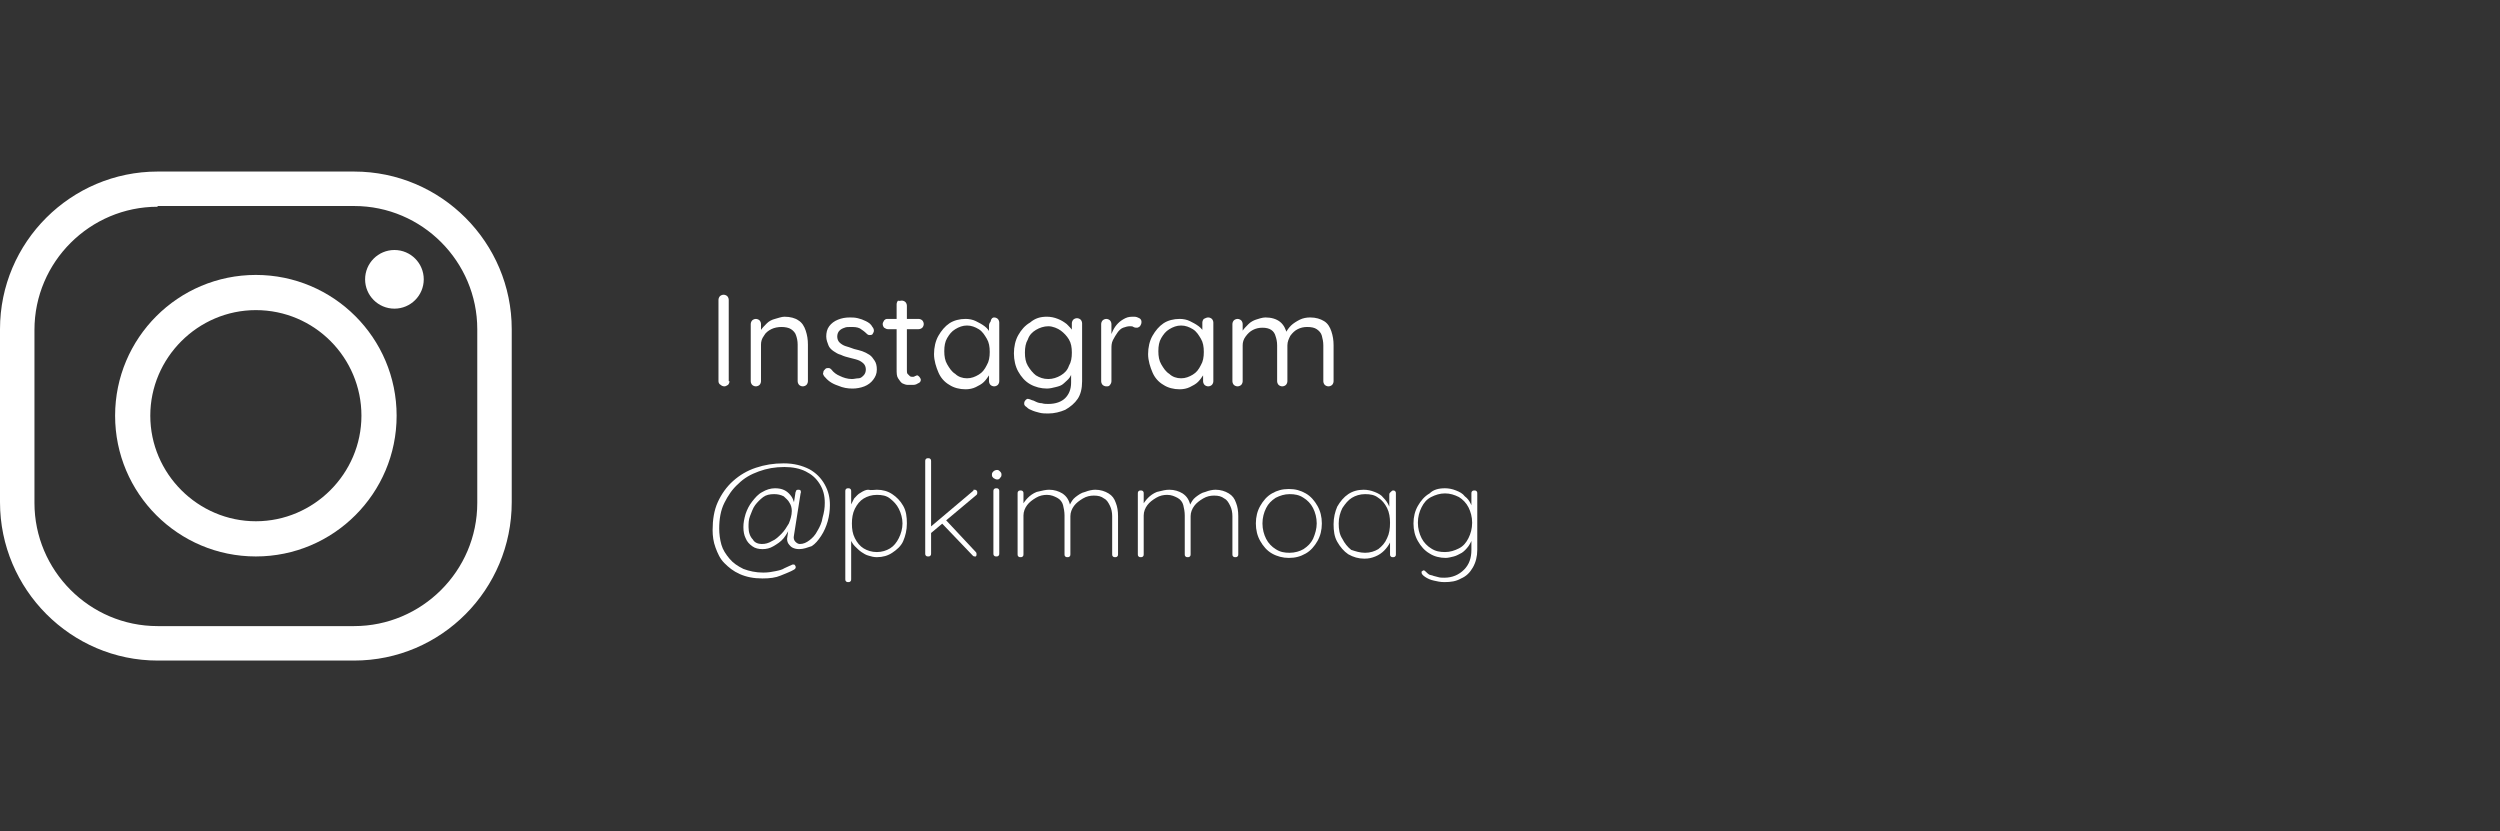
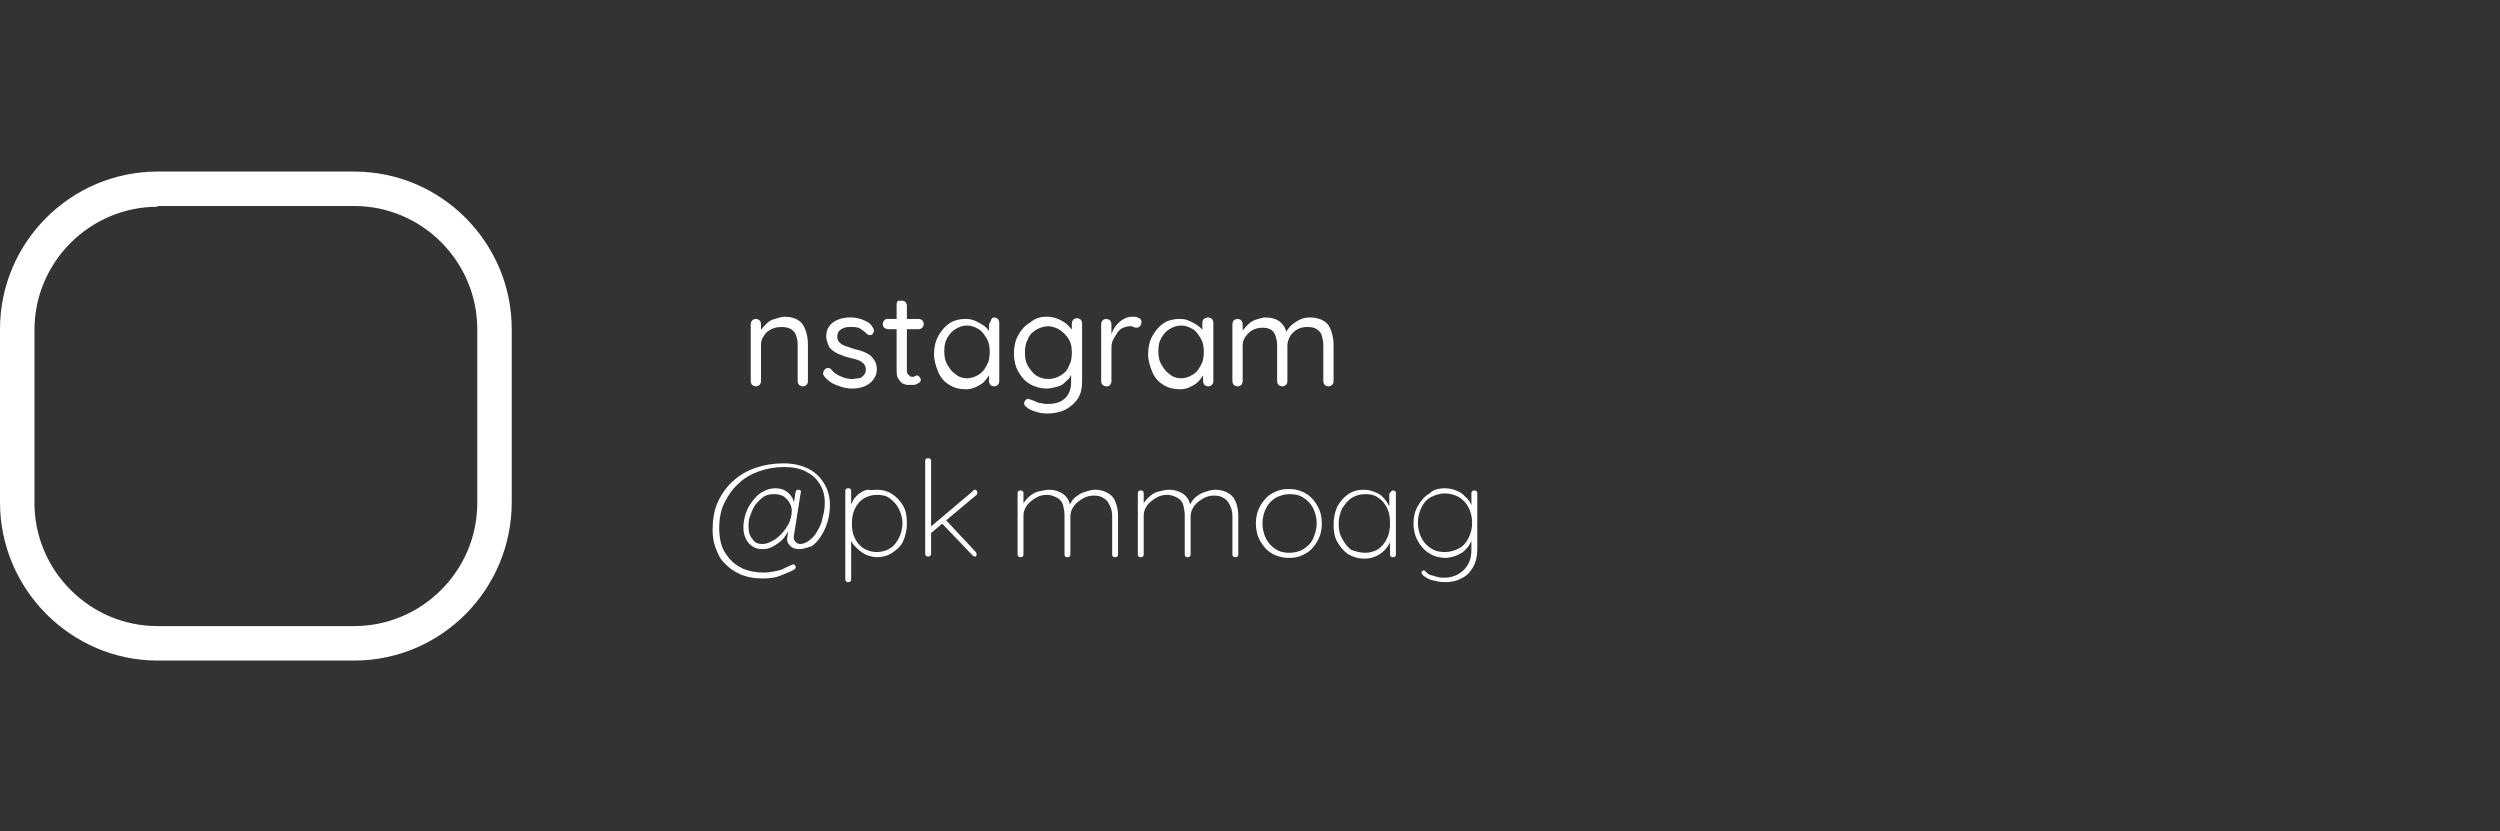
<svg xmlns="http://www.w3.org/2000/svg" version="1.1" id="Ebene_1" x="0px" y="0px" viewBox="0 0 341 113.4" style="enable-background:new 0 0 341 113.4;" xml:space="preserve">
  <rect x="0" y="0" width="341" height="113.4" fill="#333333" stroke="none" />
  <style type="text/css">
	.st0{fill:#FFFFFF;}
</style>
  <g>
    <g>
      <path class="st0" d="M48.3,90.1H21.5C9.7,90.1,0,80.4,0,68.5V44.9c0-11.9,9.7-21.5,21.5-21.5h26.8c11.9,0,21.5,9.7,21.5,21.5v23.6    C69.8,80.4,60.2,90.1,48.3,90.1z M21.5,28.2c-9.2,0-16.8,7.5-16.8,16.8v23.6c0,9.2,7.5,16.8,16.8,16.8h26.8    c9.2,0,16.8-7.5,16.8-16.8V44.9c0-9.2-7.5-16.8-16.8-16.8H21.5z" />
    </g>
    <g>
-       <path class="st0" d="M34.9,75.9c-10.6,0-19.2-8.6-19.2-19.2c0-10.6,8.6-19.2,19.2-19.2c10.6,0,19.2,8.6,19.2,19.2    C54.1,67.3,45.5,75.9,34.9,75.9z M34.9,42.3c-7.9,0-14.4,6.5-14.4,14.4c0,7.9,6.5,14.4,14.4,14.4c7.9,0,14.4-6.5,14.4-14.4    C49.3,48.8,42.9,42.3,34.9,42.3z" />
-     </g>
+       </g>
    <g>
-       <circle class="st0" cx="53.8" cy="38.1" r="4" />
-     </g>
+       </g>
  </g>
  <g>
    <path class="st0" d="M109,74.9c-0.4,0-0.7-0.1-0.9-0.2s-0.4-0.3-0.6-0.6c-0.1-0.2-0.2-0.5-0.1-0.9l0.2-1.4l0.3-0.1   c-0.3,0.6-0.6,1.2-1,1.7c-0.4,0.5-0.9,0.8-1.4,1.1c-0.5,0.3-1,0.4-1.5,0.4c-0.5,0-1-0.1-1.4-0.4c-0.4-0.3-0.7-0.6-0.9-1.1   c-0.2-0.4-0.3-0.9-0.3-1.5c0-0.6,0.1-1.1,0.3-1.8c0.2-0.6,0.5-1.2,0.9-1.7c0.4-0.5,0.8-1,1.4-1.3c0.5-0.3,1.1-0.5,1.7-0.5   c0.8,0,1.4,0.2,1.9,0.7c0.5,0.5,0.7,1,0.8,1.7l-0.3,0.8l0.4-2.6c0-0.1,0.1-0.2,0.1-0.3c0.1-0.1,0.2-0.1,0.3-0.1   c0.1,0,0.2,0,0.3,0.1c0,0.1,0.1,0.2,0,0.4l-0.9,5.7c-0.1,0.4,0,0.7,0.2,0.9c0.2,0.2,0.4,0.3,0.6,0.3c0.5,0,0.9-0.2,1.3-0.5   c0.4-0.3,0.8-0.7,1.1-1.3c0.3-0.5,0.6-1.1,0.7-1.8c0.2-0.7,0.3-1.3,0.3-2c0-1-0.2-1.8-0.7-2.6s-1.1-1.3-1.9-1.7s-1.8-0.6-2.9-0.6   c-1.3,0-2.4,0.2-3.5,0.6c-1.1,0.4-2,0.9-2.8,1.7c-0.8,0.7-1.4,1.6-1.9,2.6s-0.7,2.2-0.7,3.5c0,0.7,0.1,1.5,0.3,2.2   c0.2,0.7,0.6,1.3,1.1,1.9c0.5,0.6,1.1,1,1.9,1.4c0.8,0.3,1.7,0.5,2.7,0.5c0.7,0,1.2-0.1,1.7-0.2s0.9-0.2,1.2-0.4   c0.4-0.2,0.7-0.3,1.1-0.5c0.1,0,0.1,0,0.2,0s0.1,0.1,0.2,0.2c0.1,0.2,0,0.4-0.2,0.5c-0.5,0.3-1.1,0.5-1.8,0.8   c-0.7,0.3-1.5,0.4-2.5,0.4c-1.2,0-2.2-0.2-3.1-0.6s-1.5-0.9-2.1-1.5s-0.9-1.3-1.2-2.1s-0.4-1.6-0.4-2.4c0-1.4,0.2-2.7,0.7-3.8   c0.5-1.1,1.2-2.1,2.1-2.9c0.9-0.8,1.9-1.4,3.1-1.8s2.4-0.6,3.8-0.6c1.4,0,2.5,0.3,3.5,0.8c0.9,0.5,1.6,1.2,2.1,2.1   c0.5,0.9,0.7,1.8,0.7,2.8c0,0.7-0.1,1.5-0.3,2.2c-0.2,0.7-0.5,1.4-0.9,2c-0.4,0.6-0.8,1.1-1.3,1.4C110.1,74.7,109.6,74.9,109,74.9z    M103.9,74.2c0.5,0,0.9-0.1,1.4-0.4c0.5-0.2,0.9-0.6,1.3-1c0.4-0.4,0.7-0.9,1-1.4c0.2-0.5,0.4-1.1,0.4-1.7c0-0.4-0.1-0.8-0.3-1.1   c-0.2-0.4-0.5-0.6-0.8-0.9c-0.4-0.2-0.8-0.3-1.3-0.3c-0.6,0-1.1,0.1-1.5,0.4s-0.8,0.7-1.1,1.1s-0.5,1-0.7,1.5   c-0.2,0.5-0.2,1-0.2,1.5c0,0.7,0.2,1.3,0.6,1.7C102.9,74,103.4,74.2,103.9,74.2z" />
    <path class="st0" d="M119.6,66.8c0.8,0,1.5,0.2,2.1,0.6c0.6,0.4,1.1,0.9,1.5,1.6c0.4,0.7,0.5,1.5,0.5,2.4c0,0.9-0.2,1.7-0.5,2.4   s-0.9,1.2-1.5,1.6c-0.6,0.4-1.3,0.6-2.1,0.6c-0.4,0-0.8-0.1-1.1-0.2c-0.4-0.1-0.7-0.3-1-0.5s-0.6-0.5-0.9-0.8   c-0.3-0.3-0.5-0.7-0.7-1.1l0.2-0.3v5.9c0,0.1,0,0.2-0.1,0.3c-0.1,0.1-0.2,0.1-0.3,0.1c-0.1,0-0.2,0-0.3-0.1   c-0.1-0.1-0.1-0.2-0.1-0.3v-12c0-0.1,0-0.2,0.1-0.3c0.1-0.1,0.2-0.1,0.3-0.1s0.2,0,0.3,0.1c0.1,0.1,0.1,0.2,0.1,0.3v2.3l-0.2-0.1   c0.2-0.4,0.4-0.8,0.6-1.2c0.3-0.3,0.5-0.6,0.9-0.8c0.3-0.2,0.7-0.4,1-0.4C118.9,66.9,119.2,66.8,119.6,66.8z M119.6,67.5   c-0.7,0-1.3,0.2-1.8,0.5s-0.9,0.8-1.2,1.4s-0.4,1.3-0.4,2c0,0.8,0.1,1.4,0.4,2s0.7,1.1,1.2,1.4s1.1,0.5,1.8,0.5   c0.7,0,1.3-0.2,1.8-0.5s0.9-0.8,1.2-1.4s0.5-1.3,0.5-2s-0.2-1.4-0.5-2s-0.7-1-1.2-1.4S120.3,67.5,119.6,67.5z" />
    <path class="st0" d="M126.6,75.9c-0.1,0-0.2,0-0.3-0.1c-0.1-0.1-0.1-0.2-0.1-0.3V62.9c0-0.1,0-0.2,0.1-0.3c0.1-0.1,0.2-0.1,0.3-0.1   s0.2,0,0.3,0.1c0.1,0.1,0.1,0.2,0.1,0.3v12.6c0,0.1,0,0.2-0.1,0.3C126.8,75.9,126.7,75.9,126.6,75.9z M132.9,66.8   c0.1,0,0.2,0,0.3,0.1c0.1,0.1,0.1,0.2,0.1,0.3c0,0.1,0,0.2-0.1,0.3l-6.2,5.2l0-0.9l5.8-4.9C132.7,66.8,132.8,66.8,132.9,66.8z    M133,75.9c-0.1,0-0.2,0-0.3-0.1l-4.4-4.6l0.5-0.5l4.3,4.6c0.1,0.1,0.1,0.2,0.1,0.3c0,0.1,0,0.2-0.1,0.3   C133.1,75.9,133,75.9,133,75.9z" />
-     <path class="st0" d="M136,65.4c-0.2,0-0.3-0.1-0.5-0.2c-0.1-0.1-0.2-0.2-0.2-0.4v-0.1c0-0.2,0.1-0.3,0.2-0.4   c0.1-0.1,0.3-0.2,0.5-0.2c0.2,0,0.3,0.1,0.4,0.2c0.1,0.1,0.2,0.2,0.2,0.4v0.1c0,0.2-0.1,0.3-0.2,0.4   C136.3,65.4,136.1,65.4,136,65.4z M136.3,75.5c0,0.1,0,0.2-0.1,0.3c-0.1,0.1-0.2,0.1-0.3,0.1c-0.1,0-0.2,0-0.3-0.1   c-0.1-0.1-0.1-0.2-0.1-0.3V67c0-0.1,0-0.2,0.1-0.3c0.1-0.1,0.2-0.1,0.3-0.1c0.1,0,0.2,0,0.3,0.1c0.1,0.1,0.1,0.2,0.1,0.3V75.5z" />
    <path class="st0" d="M143.1,66.8c0.7,0,1.3,0.2,1.8,0.5c0.6,0.4,0.9,0.9,1.1,1.7l-0.2,0.2l0.1-0.3c0.2-0.4,0.4-0.8,0.8-1.1   c0.4-0.3,0.8-0.6,1.3-0.7c0.5-0.2,1-0.3,1.4-0.3c0.7,0,1.3,0.2,1.8,0.5c0.5,0.3,0.8,0.7,1,1.3c0.2,0.5,0.3,1.1,0.3,1.8v5.2   c0,0.1,0,0.2-0.1,0.3c-0.1,0.1-0.2,0.1-0.3,0.1c-0.1,0-0.2,0-0.3-0.1c-0.1-0.1-0.1-0.2-0.1-0.3v-5.2c0-0.5-0.1-1-0.3-1.4   c-0.2-0.4-0.4-0.8-0.8-1c-0.4-0.3-0.8-0.4-1.4-0.4c-0.5,0-1,0.1-1.5,0.4s-0.9,0.6-1.2,1s-0.5,0.9-0.5,1.4v5.2c0,0.1,0,0.2-0.1,0.3   c-0.1,0.1-0.2,0.1-0.3,0.1s-0.2,0-0.3-0.1c-0.1-0.1-0.1-0.2-0.1-0.3v-5.3c0-0.5-0.1-1-0.2-1.4s-0.4-0.8-0.8-1s-0.8-0.4-1.4-0.4   c-0.5,0-1,0.1-1.5,0.4s-0.9,0.6-1.2,1c-0.3,0.4-0.5,0.9-0.5,1.4v5.3c0,0.1,0,0.2-0.1,0.3c-0.1,0.1-0.2,0.1-0.3,0.1   c-0.1,0-0.2,0-0.3-0.1c-0.1-0.1-0.1-0.2-0.1-0.3v-8.3c0-0.1,0-0.2,0.1-0.3c0.1-0.1,0.2-0.1,0.3-0.1c0.1,0,0.2,0,0.3,0.1   c0.1,0.1,0.1,0.2,0.1,0.3v2l-0.5,0.9c0-0.4,0.1-0.8,0.3-1.2c0.2-0.4,0.5-0.8,0.8-1.1c0.3-0.3,0.7-0.6,1.2-0.8   C142.2,66.9,142.7,66.8,143.1,66.8z" />
    <path class="st0" d="M159.5,66.8c0.7,0,1.3,0.2,1.8,0.5c0.6,0.4,0.9,0.9,1.1,1.7l-0.2,0.2l0.1-0.3c0.2-0.4,0.4-0.8,0.8-1.1   c0.4-0.3,0.8-0.6,1.3-0.7c0.5-0.2,1-0.3,1.4-0.3c0.7,0,1.3,0.2,1.8,0.5c0.5,0.3,0.8,0.7,1,1.3c0.2,0.5,0.3,1.1,0.3,1.8v5.2   c0,0.1,0,0.2-0.1,0.3c-0.1,0.1-0.2,0.1-0.3,0.1c-0.1,0-0.2,0-0.3-0.1c-0.1-0.1-0.1-0.2-0.1-0.3v-5.2c0-0.5-0.1-1-0.3-1.4   c-0.2-0.4-0.4-0.8-0.8-1c-0.4-0.3-0.8-0.4-1.4-0.4c-0.5,0-1,0.1-1.5,0.4s-0.9,0.6-1.2,1s-0.5,0.9-0.5,1.4v5.2c0,0.1,0,0.2-0.1,0.3   c-0.1,0.1-0.2,0.1-0.3,0.1s-0.2,0-0.3-0.1c-0.1-0.1-0.1-0.2-0.1-0.3v-5.3c0-0.5-0.1-1-0.2-1.4s-0.4-0.8-0.8-1s-0.8-0.4-1.4-0.4   c-0.5,0-1,0.1-1.5,0.4s-0.9,0.6-1.2,1c-0.3,0.4-0.5,0.9-0.5,1.4v5.3c0,0.1,0,0.2-0.1,0.3c-0.1,0.1-0.2,0.1-0.3,0.1   c-0.1,0-0.2,0-0.3-0.1c-0.1-0.1-0.1-0.2-0.1-0.3v-8.3c0-0.1,0-0.2,0.1-0.3c0.1-0.1,0.2-0.1,0.3-0.1c0.1,0,0.2,0,0.3,0.1   c0.1,0.1,0.1,0.2,0.1,0.3v2l-0.5,0.9c0-0.4,0.1-0.8,0.3-1.2c0.2-0.4,0.5-0.8,0.8-1.1c0.3-0.3,0.7-0.6,1.2-0.8   C158.6,66.9,159,66.8,159.5,66.8z" />
    <path class="st0" d="M180.3,71.4c0,0.9-0.2,1.7-0.6,2.4c-0.4,0.7-0.9,1.3-1.6,1.7s-1.4,0.6-2.3,0.6c-0.8,0-1.6-0.2-2.3-0.6   c-0.7-0.4-1.2-1-1.6-1.7c-0.4-0.7-0.6-1.5-0.6-2.4c0-0.9,0.2-1.7,0.6-2.4c0.4-0.7,0.9-1.3,1.6-1.7c0.7-0.4,1.4-0.6,2.3-0.6   c0.9,0,1.6,0.2,2.3,0.6s1.2,1,1.6,1.7C180.1,69.7,180.3,70.5,180.3,71.4z M179.6,71.4c0-0.8-0.2-1.5-0.5-2.1   c-0.3-0.6-0.8-1.1-1.3-1.4c-0.6-0.4-1.2-0.5-1.9-0.5c-0.7,0-1.3,0.2-1.9,0.5c-0.6,0.4-1,0.8-1.3,1.4c-0.3,0.6-0.5,1.3-0.5,2.1   c0,0.8,0.2,1.5,0.5,2.1c0.3,0.6,0.8,1.1,1.3,1.4c0.6,0.4,1.2,0.5,1.9,0.5c0.7,0,1.4-0.2,1.9-0.5c0.6-0.4,1-0.8,1.3-1.4   C179.4,72.8,179.6,72.1,179.6,71.4z" />
    <path class="st0" d="M190,66.9c0.1,0,0.2,0,0.3,0.1c0.1,0.1,0.1,0.2,0.1,0.3v8.3c0,0.1,0,0.2-0.1,0.3c-0.1,0.1-0.2,0.1-0.3,0.1   c-0.1,0-0.2,0-0.3-0.1c-0.1-0.1-0.1-0.2-0.1-0.3V73l0.3-0.2c0,0.4-0.1,0.8-0.3,1.2c-0.2,0.4-0.5,0.8-0.8,1.1   c-0.3,0.3-0.7,0.6-1.2,0.8c-0.5,0.2-0.9,0.3-1.5,0.3c-0.8,0-1.5-0.2-2.2-0.6c-0.6-0.4-1.1-1-1.5-1.7c-0.4-0.7-0.5-1.5-0.5-2.4   c0-0.9,0.2-1.7,0.5-2.4c0.4-0.7,0.9-1.3,1.5-1.7c0.6-0.4,1.3-0.6,2.1-0.6c0.5,0,1,0.1,1.5,0.3c0.5,0.2,0.9,0.4,1.2,0.8   c0.3,0.3,0.6,0.7,0.8,1.2c0.2,0.4,0.3,0.9,0.3,1.5l-0.3-0.5v-2.6c0-0.1,0-0.2,0.1-0.3C189.8,67,189.9,66.9,190,66.9z M186.2,75.4   c0.7,0,1.3-0.2,1.8-0.5c0.5-0.4,0.9-0.8,1.2-1.5c0.3-0.6,0.4-1.3,0.4-2.1c0-0.7-0.1-1.4-0.4-2c-0.3-0.6-0.7-1.1-1.2-1.4   c-0.5-0.4-1.1-0.5-1.8-0.5c-0.7,0-1.3,0.2-1.8,0.5c-0.5,0.3-0.9,0.8-1.3,1.4c-0.3,0.6-0.5,1.3-0.5,2.1s0.1,1.5,0.5,2.1   c0.3,0.6,0.7,1.1,1.2,1.5C184.9,75.2,185.5,75.4,186.2,75.4z" />
    <path class="st0" d="M197.1,66.6c0.5,0,1,0.1,1.5,0.3c0.5,0.2,0.9,0.4,1.2,0.8c0.4,0.3,0.6,0.6,0.8,1s0.3,0.7,0.3,1.1l-0.2-0.7   v-1.8c0-0.1,0-0.2,0.1-0.3c0.1-0.1,0.2-0.1,0.3-0.1s0.2,0,0.3,0.1c0.1,0.1,0.1,0.2,0.1,0.3V75c0,0.9-0.2,1.7-0.6,2.4   c-0.4,0.7-0.9,1.2-1.6,1.5c-0.7,0.4-1.4,0.5-2.3,0.5c-0.5,0-1-0.1-1.4-0.2c-0.5-0.1-0.9-0.3-1.2-0.5c-0.3-0.2-0.5-0.4-0.5-0.6   c0-0.1,0-0.2,0.1-0.2c0.1-0.1,0.1-0.1,0.2-0.1c0.1,0,0.2,0.1,0.3,0.2c0.1,0.1,0.3,0.3,0.5,0.4c0.1,0,0.3,0.1,0.4,0.1   c0.2,0.1,0.4,0.1,0.7,0.2s0.6,0.1,0.9,0.1c1.1,0,2-0.4,2.7-1.1c0.7-0.7,1-1.6,1-2.7v-1.8l0.2,0c-0.1,0.5-0.4,1-0.6,1.3   c-0.3,0.4-0.6,0.7-0.9,0.9c-0.4,0.2-0.7,0.4-1.1,0.5s-0.8,0.2-1.1,0.2c-0.8,0-1.6-0.2-2.2-0.6c-0.7-0.4-1.2-1-1.6-1.7   s-0.6-1.5-0.6-2.4s0.2-1.7,0.6-2.4s0.9-1.3,1.6-1.7C195.5,66.8,196.2,66.6,197.1,66.6z M197.1,67.3c-0.7,0-1.3,0.2-1.9,0.5   c-0.6,0.3-1,0.8-1.3,1.4c-0.3,0.6-0.5,1.3-0.5,2.1c0,0.8,0.2,1.5,0.5,2.1c0.3,0.6,0.8,1.1,1.3,1.4c0.6,0.4,1.2,0.5,1.9,0.5   c0.7,0,1.3-0.2,1.9-0.5c0.6-0.3,1-0.8,1.3-1.4c0.3-0.6,0.5-1.3,0.5-2.1s-0.2-1.5-0.5-2.1c-0.3-0.6-0.8-1.1-1.3-1.4   C198.4,67.5,197.8,67.3,197.1,67.3z" />
  </g>
  <g>
-     <path class="st0" d="M99.5,52c0,0.2-0.1,0.4-0.2,0.5c-0.2,0.1-0.3,0.2-0.5,0.2c-0.2,0-0.4-0.1-0.5-0.2C98.1,52.4,98,52.2,98,52   V40.9c0-0.2,0.1-0.4,0.2-0.5c0.1-0.1,0.3-0.2,0.5-0.2c0.2,0,0.4,0.1,0.5,0.2c0.1,0.1,0.2,0.3,0.2,0.5V52z" />
    <path class="st0" d="M107,43.2c0.8,0,1.5,0.2,1.9,0.5c0.5,0.3,0.8,0.8,1,1.4c0.2,0.6,0.3,1.2,0.3,1.9V52c0,0.2-0.1,0.4-0.2,0.5   c-0.1,0.1-0.3,0.2-0.5,0.2s-0.4-0.1-0.5-0.2c-0.1-0.1-0.2-0.3-0.2-0.5v-5c0-0.5-0.1-0.9-0.2-1.2c-0.1-0.4-0.4-0.7-0.7-0.9   c-0.3-0.2-0.8-0.3-1.3-0.3c-0.5,0-1,0.1-1.4,0.3c-0.4,0.2-0.8,0.5-1,0.9c-0.3,0.4-0.4,0.8-0.4,1.2v5c0,0.2-0.1,0.4-0.2,0.5   c-0.1,0.1-0.3,0.2-0.5,0.2s-0.4-0.1-0.5-0.2c-0.1-0.1-0.2-0.3-0.2-0.5v-7.8c0-0.2,0.1-0.4,0.2-0.5c0.1-0.1,0.3-0.2,0.5-0.2   c0.2,0,0.4,0.1,0.5,0.2c0.1,0.1,0.2,0.3,0.2,0.5v1.3l-0.4,0.4c0.1-0.3,0.2-0.6,0.4-0.9c0.2-0.3,0.5-0.6,0.8-0.9   c0.3-0.3,0.7-0.5,1.1-0.6S106.6,43.2,107,43.2z" />
    <path class="st0" d="M112.4,51.3c-0.1-0.2-0.2-0.3-0.1-0.5c0-0.2,0.1-0.3,0.3-0.5c0.1-0.1,0.3-0.1,0.4-0.1c0.2,0,0.3,0.1,0.4,0.2   c0.3,0.4,0.7,0.7,1.2,0.9c0.4,0.2,1,0.4,1.6,0.4c0.3,0,0.6-0.1,0.9-0.1s0.5-0.2,0.7-0.4c0.2-0.2,0.3-0.5,0.3-0.8   c0-0.3-0.1-0.6-0.3-0.8c-0.2-0.2-0.5-0.4-0.8-0.5c-0.3-0.1-0.7-0.2-1.1-0.3c-0.4-0.1-0.8-0.2-1.2-0.4c-0.4-0.1-0.7-0.3-1-0.5   c-0.3-0.2-0.6-0.5-0.7-0.8s-0.3-0.7-0.3-1.2c0-0.5,0.1-1,0.4-1.4s0.7-0.7,1.2-0.9c0.5-0.2,1-0.3,1.6-0.3c0.3,0,0.7,0,1.1,0.1   c0.4,0.1,0.7,0.2,1.1,0.4s0.7,0.4,0.9,0.8c0.1,0.1,0.2,0.3,0.2,0.5c0,0.2-0.1,0.3-0.2,0.5c-0.1,0.1-0.3,0.1-0.4,0.1   c-0.2,0-0.3-0.1-0.4-0.2c-0.3-0.3-0.6-0.5-0.9-0.7c-0.4-0.2-0.8-0.2-1.3-0.2c-0.3,0-0.6,0-0.8,0.1c-0.3,0.1-0.5,0.2-0.7,0.4   c-0.2,0.2-0.3,0.5-0.3,0.8c0,0.3,0.1,0.6,0.3,0.8s0.5,0.4,0.8,0.5c0.3,0.1,0.7,0.2,1.2,0.4c0.4,0.1,0.8,0.2,1.1,0.3s0.7,0.3,1,0.5   s0.5,0.5,0.7,0.8c0.2,0.3,0.3,0.7,0.3,1.2c0,0.6-0.2,1-0.5,1.4c-0.3,0.4-0.7,0.7-1.2,0.9c-0.5,0.2-1.1,0.3-1.6,0.3   c-0.7,0-1.3-0.1-2-0.4C113.4,52.3,112.9,51.9,112.4,51.3z" />
    <path class="st0" d="M121.1,43.5h4.2c0.2,0,0.4,0.1,0.5,0.2c0.1,0.1,0.2,0.3,0.2,0.5c0,0.2-0.1,0.4-0.2,0.5s-0.3,0.2-0.5,0.2h-4.2   c-0.2,0-0.3-0.1-0.5-0.2c-0.1-0.1-0.2-0.3-0.2-0.5c0-0.2,0.1-0.3,0.2-0.5C120.8,43.5,120.9,43.5,121.1,43.5z M123,41   c0.2,0,0.4,0.1,0.5,0.2c0.1,0.1,0.2,0.3,0.2,0.5v8.7c0,0.3,0,0.5,0.1,0.6s0.2,0.2,0.3,0.3c0.1,0.1,0.3,0.1,0.4,0.1   c0.1,0,0.2,0,0.3-0.1c0.1,0,0.2-0.1,0.3-0.1c0.1,0,0.2,0.1,0.3,0.2c0.1,0.1,0.2,0.3,0.2,0.4c0,0.2-0.1,0.4-0.4,0.5   c-0.3,0.2-0.5,0.2-0.8,0.2c-0.2,0-0.4,0-0.6,0c-0.2,0-0.5-0.1-0.7-0.2c-0.2-0.1-0.4-0.4-0.6-0.7c-0.2-0.3-0.2-0.7-0.2-1.3v-8.8   c0-0.2,0.1-0.4,0.2-0.5C122.6,41.1,122.8,41,123,41z" />
    <path class="st0" d="M135.6,43.3c0.2,0,0.4,0.1,0.5,0.2c0.1,0.1,0.2,0.3,0.2,0.5V52c0,0.2-0.1,0.4-0.2,0.5s-0.3,0.2-0.5,0.2   c-0.2,0-0.4-0.1-0.5-0.2c-0.1-0.1-0.2-0.3-0.2-0.5v-1.7l0.3,0c0,0.3-0.1,0.6-0.3,0.9c-0.2,0.3-0.4,0.6-0.7,0.9s-0.7,0.5-1.1,0.7   s-0.9,0.3-1.4,0.3c-0.8,0-1.6-0.2-2.2-0.6c-0.7-0.4-1.2-1-1.5-1.7s-0.6-1.6-0.6-2.5c0-0.9,0.2-1.8,0.6-2.5c0.4-0.7,0.9-1.3,1.5-1.7   c0.6-0.4,1.4-0.6,2.2-0.6c0.5,0,1,0.1,1.4,0.3c0.4,0.2,0.8,0.4,1.2,0.7s0.6,0.6,0.8,1c0.2,0.3,0.3,0.7,0.3,1l-0.5-0.1v-2   c0-0.2,0.1-0.4,0.2-0.5C135.2,43.4,135.4,43.3,135.6,43.3z M131.9,51.6c0.6,0,1.1-0.2,1.6-0.5c0.5-0.3,0.8-0.7,1.1-1.3   c0.3-0.5,0.4-1.1,0.4-1.8c0-0.7-0.1-1.3-0.4-1.8c-0.3-0.5-0.6-1-1.1-1.3s-1-0.5-1.6-0.5c-0.6,0-1.1,0.2-1.6,0.5s-0.8,0.7-1.1,1.2   c-0.3,0.5-0.4,1.1-0.4,1.8c0,0.7,0.1,1.3,0.4,1.8c0.3,0.5,0.6,1,1.1,1.3C130.7,51.4,131.3,51.6,131.9,51.6z" />
    <path class="st0" d="M142.8,43.2c0.5,0,1,0.1,1.5,0.3s0.8,0.4,1.2,0.7c0.3,0.3,0.6,0.6,0.8,0.9c0.2,0.3,0.3,0.6,0.3,0.8l-0.4-0.2   v-1.6c0-0.2,0.1-0.4,0.2-0.5c0.1-0.1,0.3-0.2,0.5-0.2c0.2,0,0.4,0.1,0.5,0.2c0.1,0.1,0.2,0.3,0.2,0.5v7.9c0,1-0.2,1.8-0.6,2.4   c-0.4,0.6-1,1.1-1.7,1.5c-0.7,0.3-1.5,0.5-2.3,0.5c-0.4,0-0.8,0-1.2-0.1c-0.4-0.1-0.8-0.2-1.2-0.4c-0.3-0.1-0.5-0.3-0.6-0.4   c-0.2-0.1-0.3-0.3-0.3-0.4c0-0.1,0-0.3,0.1-0.4c0.1-0.2,0.3-0.3,0.4-0.3s0.4,0.1,0.6,0.2c0.1,0,0.3,0.1,0.5,0.2   c0.2,0.1,0.5,0.2,0.8,0.2c0.3,0.1,0.6,0.1,0.9,0.1c1,0,1.8-0.3,2.3-0.8c0.5-0.5,0.8-1.2,0.8-2.1v-1.7l0.2,0.1   c-0.1,0.3-0.2,0.6-0.4,0.9c-0.2,0.3-0.5,0.5-0.8,0.8s-0.7,0.4-1.1,0.5c-0.4,0.1-0.8,0.2-1.2,0.2c-0.8,0-1.6-0.2-2.3-0.6   c-0.7-0.4-1.2-1-1.6-1.7c-0.4-0.7-0.6-1.6-0.6-2.5c0-0.9,0.2-1.8,0.6-2.5c0.4-0.7,0.9-1.3,1.6-1.7   C141.2,43.4,141.9,43.2,142.8,43.2z M143,44.5c-0.6,0-1.2,0.2-1.7,0.5s-0.9,0.7-1.1,1.3c-0.3,0.5-0.4,1.1-0.4,1.8   c0,0.7,0.1,1.3,0.4,1.8c0.3,0.5,0.7,1,1.1,1.3c0.5,0.3,1,0.5,1.7,0.5c0.6,0,1.2-0.2,1.7-0.5c0.5-0.3,0.9-0.7,1.1-1.3   c0.3-0.5,0.4-1.1,0.4-1.8c0-0.7-0.1-1.3-0.4-1.8c-0.3-0.5-0.7-0.9-1.1-1.2S143.6,44.5,143,44.5z" />
    <path class="st0" d="M150.9,52.7c-0.2,0-0.4-0.1-0.5-0.2c-0.1-0.1-0.2-0.3-0.2-0.5v-7.8c0-0.2,0.1-0.4,0.2-0.5   c0.1-0.1,0.3-0.2,0.5-0.2c0.2,0,0.4,0.1,0.5,0.2c0.1,0.1,0.2,0.3,0.2,0.5v2.4l-0.2-0.4c0.1-0.4,0.2-0.7,0.4-1.1s0.4-0.7,0.7-1   c0.3-0.3,0.6-0.5,1-0.7c0.4-0.2,0.8-0.2,1.2-0.2c0.3,0,0.5,0.1,0.7,0.2c0.2,0.1,0.3,0.3,0.3,0.5c0,0.3-0.1,0.4-0.2,0.6   c-0.1,0.1-0.3,0.2-0.4,0.2c-0.2,0-0.3,0-0.5-0.1c-0.1-0.1-0.3-0.1-0.5-0.1c-0.3,0-0.6,0.1-0.9,0.2s-0.6,0.4-0.8,0.7   c-0.2,0.3-0.4,0.6-0.6,1c-0.2,0.4-0.2,0.8-0.2,1.2V52c0,0.2-0.1,0.4-0.2,0.5C151.3,52.7,151.1,52.7,150.9,52.7z" />
    <path class="st0" d="M164.8,43.3c0.2,0,0.4,0.1,0.5,0.2c0.1,0.1,0.2,0.3,0.2,0.5V52c0,0.2-0.1,0.4-0.2,0.5s-0.3,0.2-0.5,0.2   c-0.2,0-0.4-0.1-0.5-0.2c-0.1-0.1-0.2-0.3-0.2-0.5v-1.7l0.3,0c0,0.3-0.1,0.6-0.3,0.9c-0.2,0.3-0.4,0.6-0.7,0.9s-0.7,0.5-1.1,0.7   s-0.9,0.3-1.4,0.3c-0.8,0-1.6-0.2-2.2-0.6c-0.7-0.4-1.2-1-1.5-1.7s-0.6-1.6-0.6-2.5c0-0.9,0.2-1.8,0.6-2.5c0.4-0.7,0.9-1.3,1.5-1.7   c0.6-0.4,1.4-0.6,2.2-0.6c0.5,0,1,0.1,1.4,0.3c0.4,0.2,0.8,0.4,1.2,0.7s0.6,0.6,0.8,1c0.2,0.3,0.3,0.7,0.3,1L164,46v-2   c0-0.2,0.1-0.4,0.2-0.5C164.4,43.4,164.6,43.3,164.8,43.3z M161.1,51.6c0.6,0,1.1-0.2,1.6-0.5c0.5-0.3,0.8-0.7,1.1-1.3   c0.3-0.5,0.4-1.1,0.4-1.8c0-0.7-0.1-1.3-0.4-1.8c-0.3-0.5-0.6-1-1.1-1.3s-1-0.5-1.6-0.5c-0.6,0-1.1,0.2-1.6,0.5s-0.8,0.7-1.1,1.2   c-0.3,0.5-0.4,1.1-0.4,1.8c0,0.7,0.1,1.3,0.4,1.8c0.3,0.5,0.6,1,1.1,1.3C159.9,51.4,160.5,51.6,161.1,51.6z" />
    <path class="st0" d="M172.6,43.3c0.8,0,1.5,0.2,2,0.6s0.8,1,1,1.8h-0.3l0.1-0.3c0.1-0.3,0.4-0.7,0.7-1c0.3-0.3,0.8-0.6,1.2-0.8   s0.9-0.3,1.4-0.3c0.8,0,1.4,0.2,1.9,0.5s0.8,0.8,1,1.4c0.2,0.6,0.3,1.2,0.3,1.9V52c0,0.2-0.1,0.4-0.2,0.5c-0.1,0.1-0.3,0.2-0.5,0.2   c-0.2,0-0.4-0.1-0.5-0.2c-0.1-0.1-0.2-0.3-0.2-0.5v-4.9c0-0.5-0.1-0.9-0.2-1.3c-0.1-0.4-0.4-0.7-0.7-0.9c-0.3-0.2-0.7-0.3-1.3-0.3   c-0.5,0-0.9,0.1-1.3,0.3c-0.4,0.2-0.7,0.5-1,0.9c-0.2,0.4-0.4,0.8-0.4,1.3V52c0,0.2-0.1,0.4-0.2,0.5c-0.1,0.1-0.3,0.2-0.5,0.2   c-0.2,0-0.4-0.1-0.5-0.2s-0.2-0.3-0.2-0.5v-4.9c0-0.5-0.1-0.9-0.2-1.2c-0.1-0.4-0.3-0.7-0.6-0.9c-0.3-0.2-0.7-0.3-1.2-0.3   c-0.5,0-0.9,0.1-1.3,0.3c-0.4,0.2-0.7,0.5-1,0.9s-0.4,0.8-0.4,1.2V52c0,0.2-0.1,0.4-0.2,0.5c-0.1,0.1-0.3,0.2-0.5,0.2   s-0.4-0.1-0.5-0.2c-0.1-0.1-0.2-0.3-0.2-0.5v-7.8c0-0.2,0.1-0.4,0.2-0.5c0.1-0.1,0.3-0.2,0.5-0.2c0.2,0,0.4,0.1,0.5,0.2   c0.1,0.1,0.2,0.3,0.2,0.5v1.4l-0.4,0.4c0-0.3,0.2-0.6,0.4-0.9c0.2-0.3,0.5-0.6,0.8-0.9c0.3-0.3,0.7-0.5,1-0.6   S172.2,43.3,172.6,43.3z" />
  </g>
</svg>